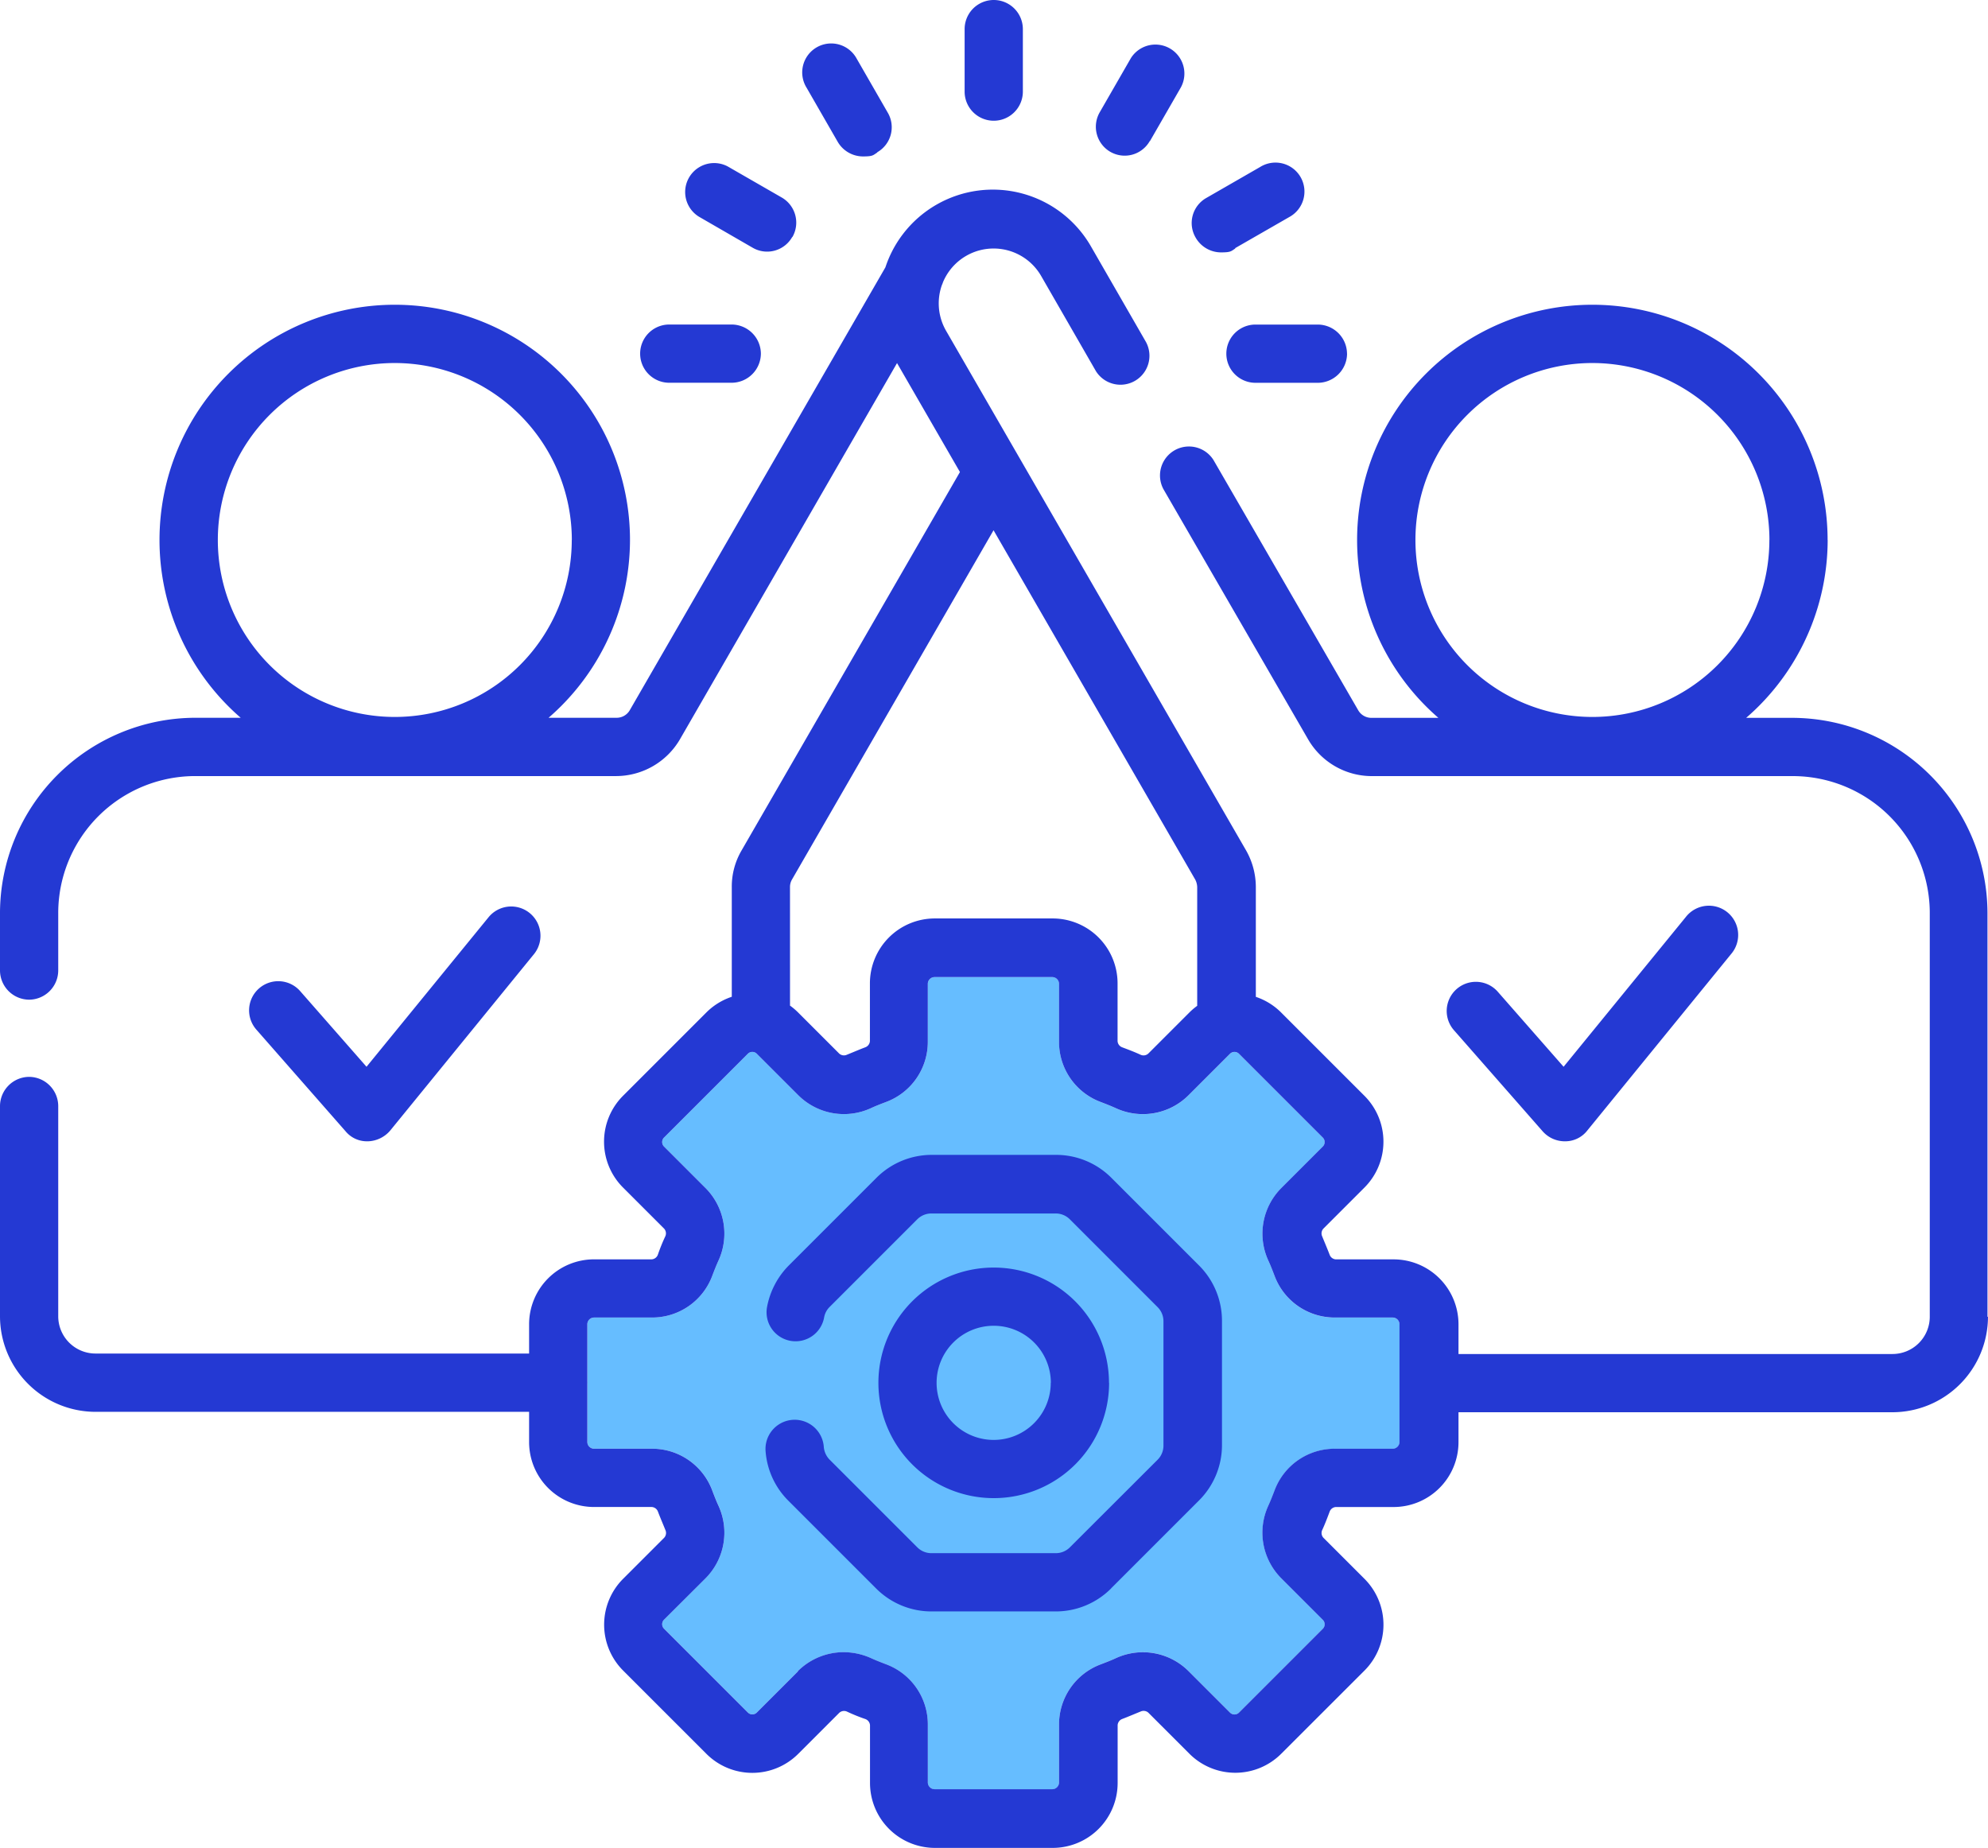
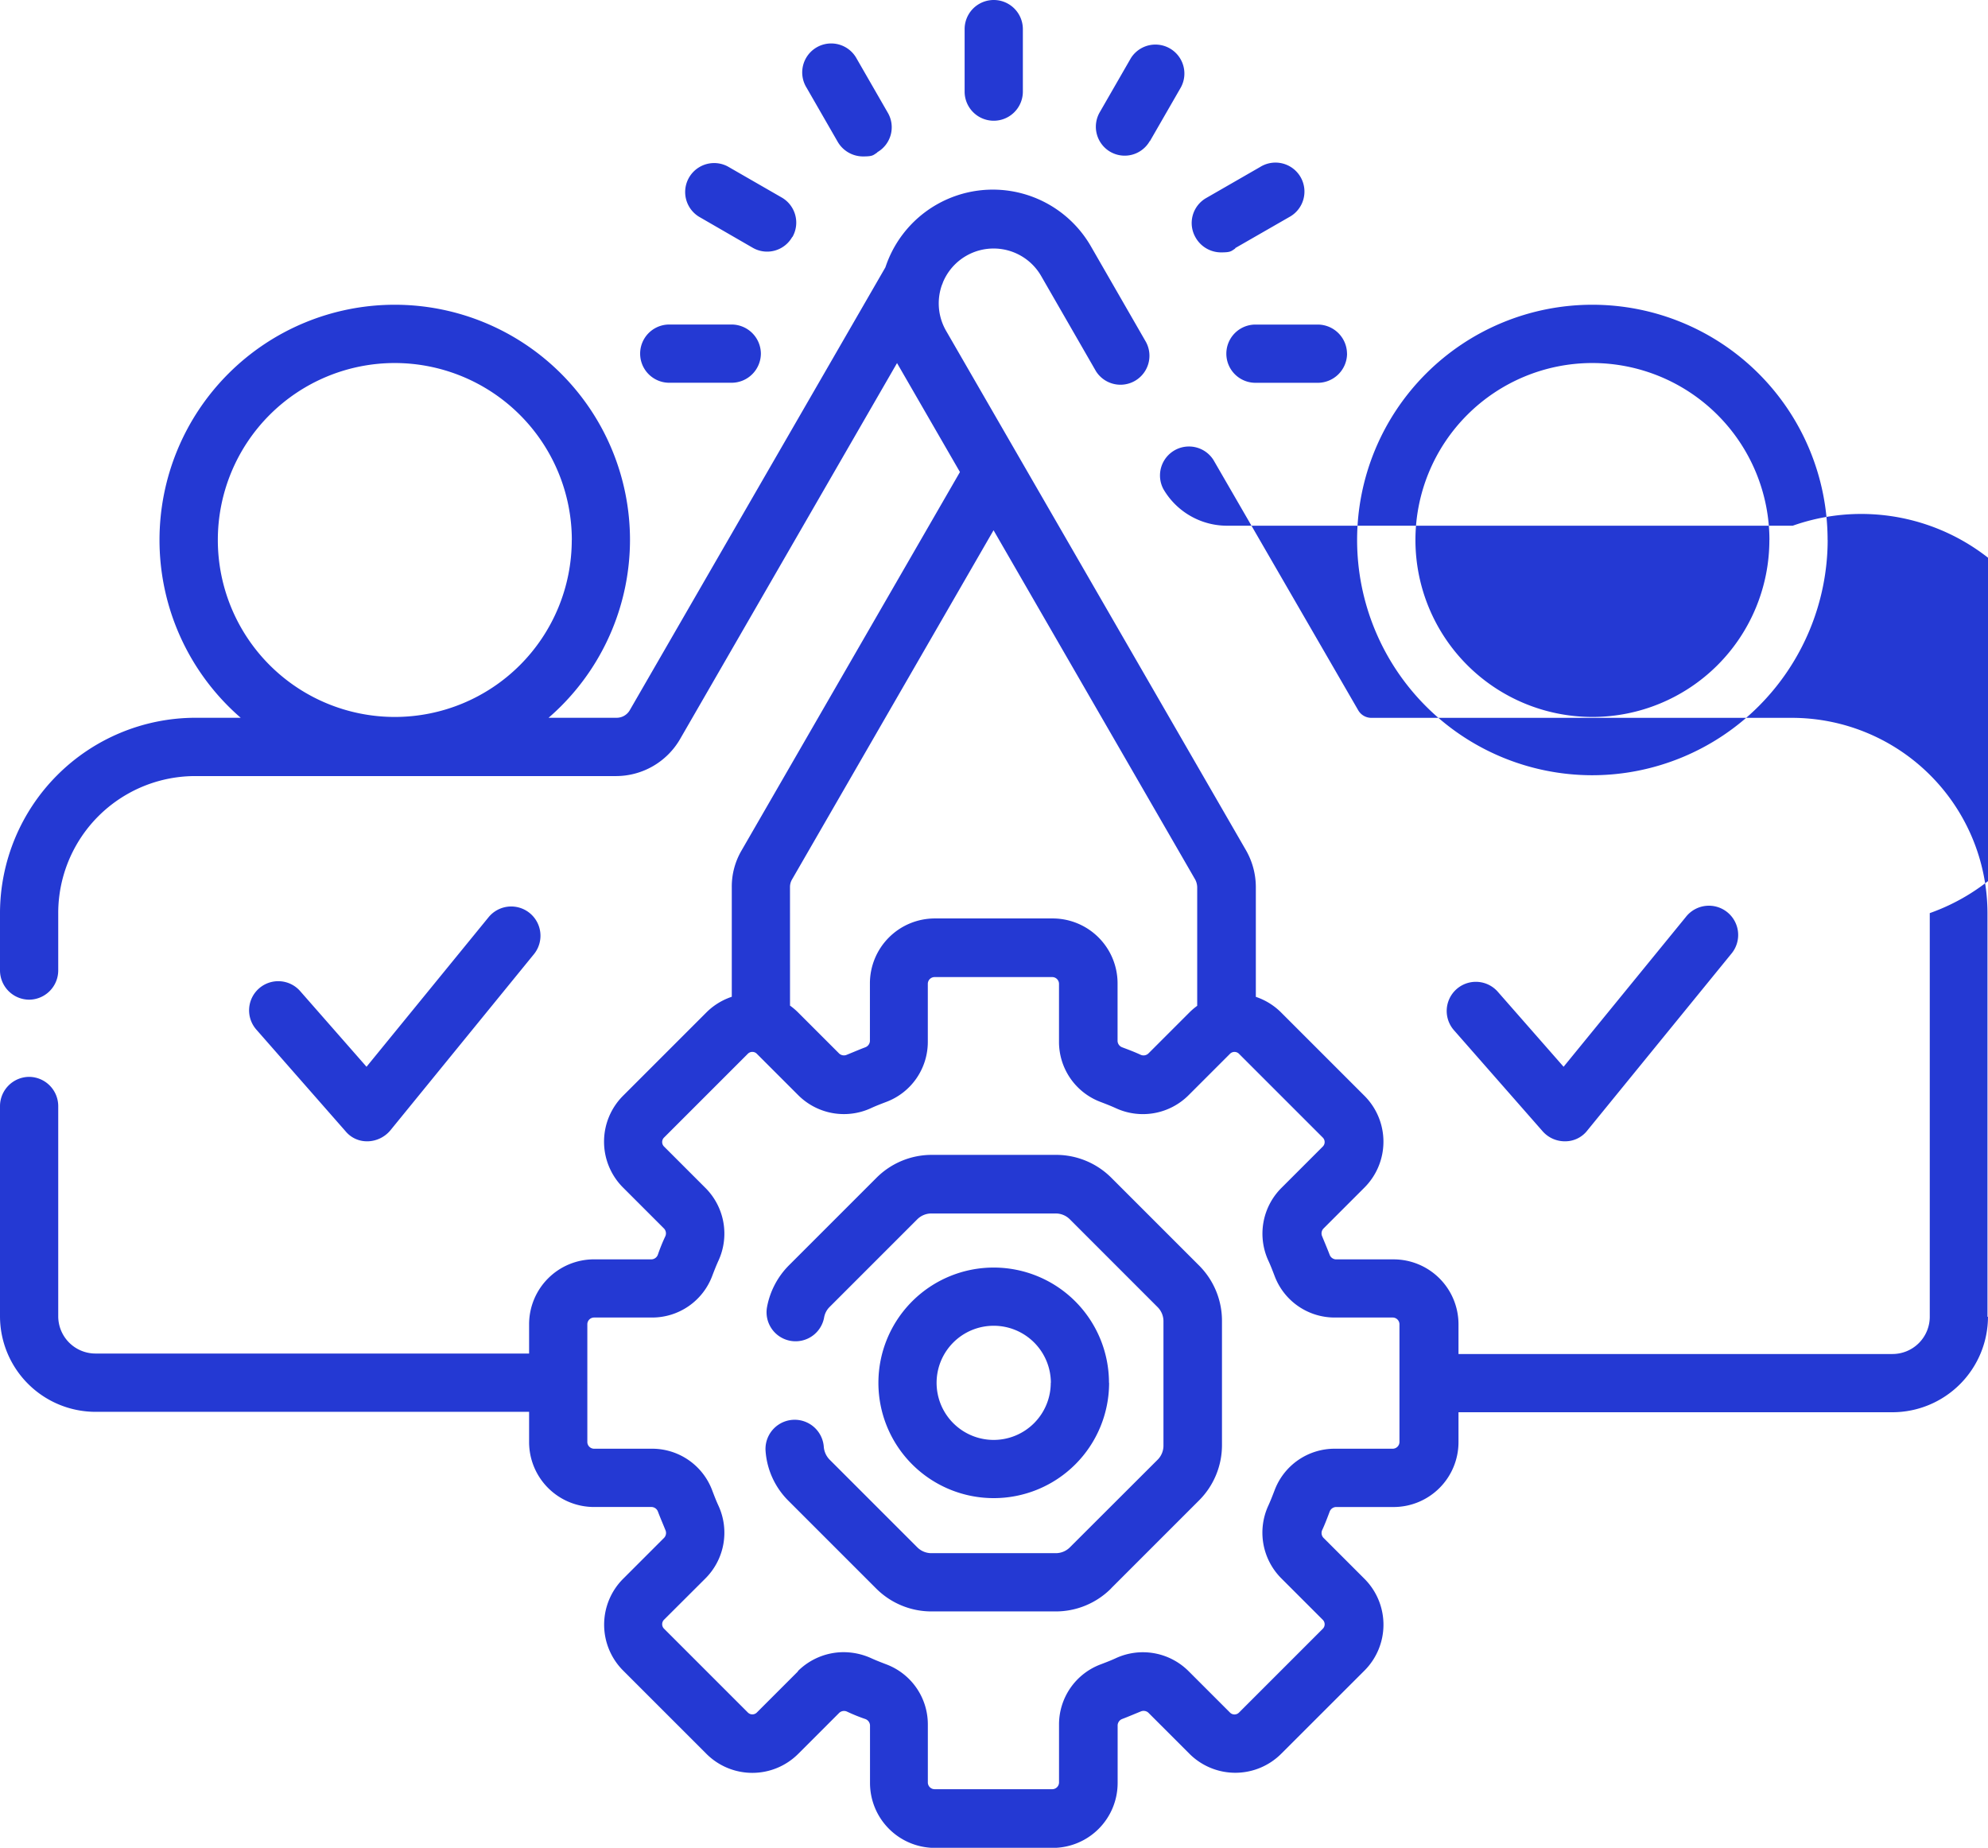
<svg xmlns="http://www.w3.org/2000/svg" id="onboarding" width="84.254" height="78.314" viewBox="0 0 84.254 78.314">
-   <path id="Path_3466" data-name="Path 3466" d="M160.234,299.117l-1.744,1.744a.269.269,0,0,1-.395,0l-3.537-3.537a.269.269,0,0,1,0-.395l1.744-1.744a2.739,2.739,0,0,0,.559-3.077c-.1-.214-.181-.428-.263-.642a2.718,2.718,0,0,0-2.567-1.777H151.58a.288.288,0,0,1-.28-.28v-5a.288.288,0,0,1,.28-.28h2.451a2.718,2.718,0,0,0,2.567-1.777c.082-.214.165-.428.263-.642a2.739,2.739,0,0,0-.559-3.077l-1.744-1.744a.269.269,0,0,1,0-.395l3.537-3.537a.269.269,0,0,1,.395,0l1.744,1.744a2.739,2.739,0,0,0,3.077.559c.214-.1.428-.181.642-.263a2.718,2.718,0,0,0,1.777-2.567V269.98a.288.288,0,0,1,.28-.28h5a.288.288,0,0,1,.28.28v2.451A2.718,2.718,0,0,0,173.067,275c.214.082.428.164.642.263a2.739,2.739,0,0,0,3.077-.559l1.744-1.744a.269.269,0,0,1,.395,0l3.537,3.537a.269.269,0,0,1,0,.395l-1.744,1.744a2.739,2.739,0,0,0-.559,3.077c.1.214.181.428.263.642a2.718,2.718,0,0,0,2.567,1.777h2.451a.288.288,0,0,1,.28.28v5a.288.288,0,0,1-.28.28h-2.451a2.718,2.718,0,0,0-2.567,1.777c-.082.214-.165.428-.263.642a2.739,2.739,0,0,0,.559,3.077l1.744,1.744a.269.269,0,0,1,0,.395l-3.537,3.537a.269.269,0,0,1-.395,0l-1.744-1.744a2.739,2.739,0,0,0-3.077-.559c-.214.1-.428.181-.642.263a2.718,2.718,0,0,0-1.777,2.567v2.451a.288.288,0,0,1-.28.28h-5a.288.288,0,0,1-.28-.28v-2.451a2.718,2.718,0,0,0-1.777-2.567c-.214-.082-.428-.165-.642-.263a2.845,2.845,0,0,0-1.152-.247,2.755,2.755,0,0,0-1.941.806Z" transform="translate(-126.407 -228.289)" fill="#0092ff" opacity="0.6" />
-   <path id="Path_3467" data-name="Path 3467" d="M15.564,66.371a1.171,1.171,0,0,1-.921-.428l-3.768-4.294a1.236,1.236,0,1,1,1.859-1.629l2.8,3.192,5.183-6.351a1.24,1.24,0,0,1,1.925,1.563l-6.1,7.486a1.292,1.292,0,0,1-.938.461h-.033Zm50.773,0a1.184,1.184,0,0,0,.938-.461l6.1-7.486a1.24,1.24,0,1,0-1.925-1.563l-5.183,6.351-2.8-3.192a1.236,1.236,0,0,0-1.859,1.629l3.768,4.294a1.251,1.251,0,0,0,.921.428h.033ZM32.247,32.988a1.243,1.243,0,0,0-1.234-1.234H28.364a1.234,1.234,0,0,0,0,2.468h2.649A1.243,1.243,0,0,0,32.247,32.988Zm1.333-4.936a1.228,1.228,0,0,0-.444-1.678l-2.287-1.316a1.228,1.228,0,0,0-1.234,2.122L31.9,28.5a1.221,1.221,0,0,0,1.678-.461Zm3.6-3.6a1.221,1.221,0,0,0,.444-1.678l-1.316-2.287a1.228,1.228,0,1,0-2.122,1.234L35.5,24.005a1.243,1.243,0,0,0,1.069.625c.428,0,.428-.049.609-.165Zm6.17-2.567V19.234a1.234,1.234,0,1,0-2.468,0v2.649a1.234,1.234,0,0,0,2.468,0Zm5.38,2.106L50.049,21.7a1.228,1.228,0,0,0-2.122-1.234L46.61,22.755a1.228,1.228,0,0,0,.444,1.678,1.221,1.221,0,0,0,1.678-.461Zm3.62,4.524L54.639,27.2a1.228,1.228,0,1,0-1.234-2.122l-2.287,1.316a1.221,1.221,0,0,0-.444,1.678,1.243,1.243,0,0,0,1.069.625c.428,0,.428-.049.609-.165Zm4.738,4.475a1.243,1.243,0,0,0-1.234-1.234H53.208a1.234,1.234,0,0,0,0,2.468h2.649A1.243,1.243,0,0,0,57.09,32.988ZM26.7,40.886a9.97,9.97,0,1,0-9.97,9.97A9.985,9.985,0,0,0,26.7,40.886Zm-2.468,0a7.5,7.5,0,1,1-7.5-7.5A7.51,7.51,0,0,1,24.235,40.886Zm53.224,0a9.97,9.97,0,1,0-9.97,9.97A9.985,9.985,0,0,0,77.459,40.886Zm-2.468,0a7.5,7.5,0,1,1-7.5-7.5A7.51,7.51,0,0,1,74.991,40.886ZM2.468,59.131V56.7a5.807,5.807,0,0,1,5.808-5.808H26.11a3.142,3.142,0,0,0,2.7-1.547L39.881,30.158a1.228,1.228,0,0,0-2.122-1.234L26.686,48.108a.642.642,0,0,1-.559.313H8.276A8.293,8.293,0,0,0,0,56.7v2.435a1.243,1.243,0,0,0,1.234,1.234A1.243,1.243,0,0,0,2.468,59.131Zm31.013-3.537a.63.63,0,0,1,.082-.313l9.608-16.65L41.033,37.4l-9.608,16.65a3.026,3.026,0,0,0-.411,1.547v5.791h2.468ZM24.893,76.6a1.243,1.243,0,0,0-1.234-1.234H4.047a1.58,1.58,0,0,1-1.579-1.579V64.873A1.243,1.243,0,0,0,1.234,63.64,1.243,1.243,0,0,0,0,64.873v8.917a4.055,4.055,0,0,0,4.047,4.047H23.659A1.243,1.243,0,0,0,24.893,76.6ZM47.367,93.567V91.115a.3.3,0,0,1,.2-.263c.263-.1.526-.214.773-.313a.3.3,0,0,1,.329.049l1.744,1.744a2.751,2.751,0,0,0,3.883,0L57.831,88.8a2.751,2.751,0,0,0,0-3.883l-1.744-1.744a.3.3,0,0,1-.049-.329c.115-.247.214-.51.313-.773a.3.3,0,0,1,.263-.2h2.451a2.752,2.752,0,0,0,2.748-2.748v-5a2.752,2.752,0,0,0-2.748-2.748H56.613a.3.3,0,0,1-.263-.2c-.1-.263-.214-.526-.313-.773a.3.3,0,0,1,.049-.329l1.744-1.744a2.751,2.751,0,0,0,0-3.883l-3.537-3.537a2.751,2.751,0,0,0-3.883,0l-1.744,1.744a.3.3,0,0,1-.329.049c-.247-.115-.51-.214-.773-.313a.3.3,0,0,1-.2-.263V59.674a2.752,2.752,0,0,0-2.748-2.748h-5a2.752,2.752,0,0,0-2.748,2.748v2.451a.3.3,0,0,1-.2.263c-.263.1-.526.214-.773.313a.3.3,0,0,1-.329-.049l-1.744-1.744a2.751,2.751,0,0,0-3.883,0l-3.537,3.537a2.751,2.751,0,0,0,0,3.883l1.744,1.744a.3.3,0,0,1,.049.329,7.606,7.606,0,0,0-.313.773.3.3,0,0,1-.263.2H25.172a2.752,2.752,0,0,0-2.748,2.748v5a2.752,2.752,0,0,0,2.748,2.748h2.451a.3.3,0,0,1,.263.2c.1.263.214.526.313.773a.3.3,0,0,1-.049.329l-1.744,1.744a2.751,2.751,0,0,0,0,3.883l3.537,3.537a2.751,2.751,0,0,0,3.883,0l1.744-1.744a.3.3,0,0,1,.329-.049,7.61,7.61,0,0,0,.773.313.3.3,0,0,1,.2.263v2.451a2.752,2.752,0,0,0,2.748,2.748h5A2.752,2.752,0,0,0,47.367,93.567Zm-13.54-4.738-1.744,1.744a.269.269,0,0,1-.395,0L28.15,87.035a.269.269,0,0,1,0-.395L29.894,84.9a2.739,2.739,0,0,0,.559-3.077c-.1-.214-.181-.428-.263-.642A2.718,2.718,0,0,0,27.624,79.4H25.172a.288.288,0,0,1-.28-.28v-5a.288.288,0,0,1,.28-.28h2.451a2.718,2.718,0,0,0,2.567-1.777c.082-.214.165-.428.263-.642a2.739,2.739,0,0,0-.559-3.077L28.15,66.6a.269.269,0,0,1,0-.395l3.537-3.537a.269.269,0,0,1,.395,0l1.744,1.744a2.739,2.739,0,0,0,3.077.559c.214-.1.428-.181.642-.263a2.718,2.718,0,0,0,1.777-2.567V59.691a.288.288,0,0,1,.28-.28h5a.288.288,0,0,1,.28.28v2.451a2.718,2.718,0,0,0,1.777,2.567c.214.082.428.165.642.263a2.739,2.739,0,0,0,3.077-.559l1.744-1.744a.269.269,0,0,1,.395,0l3.537,3.537a.269.269,0,0,1,0,.395L54.31,68.345a2.739,2.739,0,0,0-.559,3.077c.1.214.181.428.263.642A2.718,2.718,0,0,0,56.58,73.84h2.451a.288.288,0,0,1,.28.28v5a.288.288,0,0,1-.28.28H56.58a2.718,2.718,0,0,0-2.567,1.777c-.082.214-.165.428-.263.642A2.739,2.739,0,0,0,54.31,84.9l1.744,1.744a.269.269,0,0,1,0,.395l-3.537,3.537a.269.269,0,0,1-.395,0l-1.744-1.744a2.739,2.739,0,0,0-3.077-.559c-.214.1-.428.181-.642.263A2.718,2.718,0,0,0,44.883,91.1V93.55a.288.288,0,0,1-.28.28h-5a.288.288,0,0,1-.28-.28V91.1a2.718,2.718,0,0,0-1.777-2.567c-.214-.082-.428-.165-.642-.263a2.845,2.845,0,0,0-1.152-.247,2.755,2.755,0,0,0-1.941.806ZM47.1,85.308l3.718-3.718a3.31,3.31,0,0,0,.971-2.353V73.988a3.31,3.31,0,0,0-.971-2.353L47.1,67.917a3.31,3.31,0,0,0-2.353-.971H39.5a3.31,3.31,0,0,0-2.353.971l-3.718,3.718a3.384,3.384,0,0,0-.921,1.76,1.229,1.229,0,0,0,2.419.444.826.826,0,0,1,.23-.444l3.718-3.718a.845.845,0,0,1,.609-.247h5.248a.845.845,0,0,1,.609.247L49.062,73.4a.845.845,0,0,1,.247.609v5.248a.845.845,0,0,1-.247.609L45.343,83.58a.845.845,0,0,1-.609.247H39.486a.845.845,0,0,1-.609-.247l-3.718-3.718a.875.875,0,0,1-.247-.559,1.237,1.237,0,0,0-2.468.165,3.308,3.308,0,0,0,.971,2.139l3.718,3.718a3.31,3.31,0,0,0,2.353.971h5.248a3.31,3.31,0,0,0,2.353-.971Zm-.1-8.7a4.886,4.886,0,1,0-4.886,4.886A4.887,4.887,0,0,0,47.005,76.6Zm-2.468,0a2.419,2.419,0,1,1-2.419-2.419A2.422,2.422,0,0,1,44.537,76.6Zm39.7-2.8V56.7a8.293,8.293,0,0,0-8.276-8.276H58.127a.642.642,0,0,1-.559-.313L51.431,37.5a1.228,1.228,0,0,0-2.122,1.234l6.137,10.612a3.122,3.122,0,0,0,2.7,1.547H75.978A5.807,5.807,0,0,1,81.786,56.7V73.807a1.58,1.58,0,0,1-1.579,1.579H60.595a1.234,1.234,0,1,0,0,2.468H80.206a4.055,4.055,0,0,0,4.047-4.047ZM53.224,61.385V55.594a3.15,3.15,0,0,0-.411-1.547L40.095,32.018a2.325,2.325,0,1,1,4.031-2.32l2.32,4.031a1.228,1.228,0,0,0,2.122-1.234l-2.32-4.031a4.795,4.795,0,1,0-8.309,4.788l12.718,22.03a.738.738,0,0,1,.082.313v5.791a1.234,1.234,0,1,0,2.468,0Z" transform="translate(0 -18)" fill="#2439d3" />
+   <path id="Path_3467" data-name="Path 3467" d="M15.564,66.371a1.171,1.171,0,0,1-.921-.428l-3.768-4.294a1.236,1.236,0,1,1,1.859-1.629l2.8,3.192,5.183-6.351a1.24,1.24,0,0,1,1.925,1.563l-6.1,7.486a1.292,1.292,0,0,1-.938.461h-.033Zm50.773,0a1.184,1.184,0,0,0,.938-.461l6.1-7.486a1.24,1.24,0,1,0-1.925-1.563l-5.183,6.351-2.8-3.192a1.236,1.236,0,0,0-1.859,1.629l3.768,4.294a1.251,1.251,0,0,0,.921.428h.033ZM32.247,32.988a1.243,1.243,0,0,0-1.234-1.234H28.364a1.234,1.234,0,0,0,0,2.468h2.649A1.243,1.243,0,0,0,32.247,32.988Zm1.333-4.936a1.228,1.228,0,0,0-.444-1.678l-2.287-1.316a1.228,1.228,0,0,0-1.234,2.122L31.9,28.5a1.221,1.221,0,0,0,1.678-.461Zm3.6-3.6a1.221,1.221,0,0,0,.444-1.678l-1.316-2.287a1.228,1.228,0,1,0-2.122,1.234L35.5,24.005a1.243,1.243,0,0,0,1.069.625c.428,0,.428-.049.609-.165Zm6.17-2.567V19.234a1.234,1.234,0,1,0-2.468,0v2.649a1.234,1.234,0,0,0,2.468,0Zm5.38,2.106L50.049,21.7a1.228,1.228,0,0,0-2.122-1.234L46.61,22.755a1.228,1.228,0,0,0,.444,1.678,1.221,1.221,0,0,0,1.678-.461Zm3.62,4.524L54.639,27.2a1.228,1.228,0,1,0-1.234-2.122l-2.287,1.316a1.221,1.221,0,0,0-.444,1.678,1.243,1.243,0,0,0,1.069.625c.428,0,.428-.049.609-.165Zm4.738,4.475a1.243,1.243,0,0,0-1.234-1.234H53.208a1.234,1.234,0,0,0,0,2.468h2.649A1.243,1.243,0,0,0,57.09,32.988ZM26.7,40.886a9.97,9.97,0,1,0-9.97,9.97A9.985,9.985,0,0,0,26.7,40.886Zm-2.468,0a7.5,7.5,0,1,1-7.5-7.5A7.51,7.51,0,0,1,24.235,40.886Zm53.224,0a9.97,9.97,0,1,0-9.97,9.97A9.985,9.985,0,0,0,77.459,40.886Zm-2.468,0a7.5,7.5,0,1,1-7.5-7.5A7.51,7.51,0,0,1,74.991,40.886ZM2.468,59.131V56.7a5.807,5.807,0,0,1,5.808-5.808H26.11a3.142,3.142,0,0,0,2.7-1.547L39.881,30.158a1.228,1.228,0,0,0-2.122-1.234L26.686,48.108a.642.642,0,0,1-.559.313H8.276A8.293,8.293,0,0,0,0,56.7v2.435a1.243,1.243,0,0,0,1.234,1.234A1.243,1.243,0,0,0,2.468,59.131Zm31.013-3.537a.63.63,0,0,1,.082-.313l9.608-16.65L41.033,37.4l-9.608,16.65a3.026,3.026,0,0,0-.411,1.547v5.791h2.468ZM24.893,76.6a1.243,1.243,0,0,0-1.234-1.234H4.047a1.58,1.58,0,0,1-1.579-1.579V64.873A1.243,1.243,0,0,0,1.234,63.64,1.243,1.243,0,0,0,0,64.873v8.917a4.055,4.055,0,0,0,4.047,4.047H23.659A1.243,1.243,0,0,0,24.893,76.6ZM47.367,93.567V91.115a.3.3,0,0,1,.2-.263c.263-.1.526-.214.773-.313a.3.3,0,0,1,.329.049l1.744,1.744a2.751,2.751,0,0,0,3.883,0L57.831,88.8a2.751,2.751,0,0,0,0-3.883l-1.744-1.744a.3.3,0,0,1-.049-.329c.115-.247.214-.51.313-.773a.3.3,0,0,1,.263-.2h2.451a2.752,2.752,0,0,0,2.748-2.748v-5a2.752,2.752,0,0,0-2.748-2.748H56.613a.3.3,0,0,1-.263-.2c-.1-.263-.214-.526-.313-.773a.3.3,0,0,1,.049-.329l1.744-1.744a2.751,2.751,0,0,0,0-3.883l-3.537-3.537a2.751,2.751,0,0,0-3.883,0l-1.744,1.744a.3.3,0,0,1-.329.049c-.247-.115-.51-.214-.773-.313a.3.3,0,0,1-.2-.263V59.674a2.752,2.752,0,0,0-2.748-2.748h-5a2.752,2.752,0,0,0-2.748,2.748v2.451a.3.3,0,0,1-.2.263c-.263.1-.526.214-.773.313a.3.3,0,0,1-.329-.049l-1.744-1.744a2.751,2.751,0,0,0-3.883,0l-3.537,3.537a2.751,2.751,0,0,0,0,3.883l1.744,1.744a.3.3,0,0,1,.049.329,7.606,7.606,0,0,0-.313.773.3.3,0,0,1-.263.2H25.172a2.752,2.752,0,0,0-2.748,2.748v5a2.752,2.752,0,0,0,2.748,2.748h2.451a.3.3,0,0,1,.263.2c.1.263.214.526.313.773a.3.3,0,0,1-.049.329l-1.744,1.744a2.751,2.751,0,0,0,0,3.883l3.537,3.537a2.751,2.751,0,0,0,3.883,0l1.744-1.744a.3.3,0,0,1,.329-.049,7.61,7.61,0,0,0,.773.313.3.3,0,0,1,.2.263v2.451a2.752,2.752,0,0,0,2.748,2.748h5A2.752,2.752,0,0,0,47.367,93.567Zm-13.54-4.738-1.744,1.744a.269.269,0,0,1-.395,0L28.15,87.035a.269.269,0,0,1,0-.395L29.894,84.9a2.739,2.739,0,0,0,.559-3.077c-.1-.214-.181-.428-.263-.642A2.718,2.718,0,0,0,27.624,79.4H25.172a.288.288,0,0,1-.28-.28v-5a.288.288,0,0,1,.28-.28h2.451a2.718,2.718,0,0,0,2.567-1.777c.082-.214.165-.428.263-.642a2.739,2.739,0,0,0-.559-3.077L28.15,66.6a.269.269,0,0,1,0-.395l3.537-3.537a.269.269,0,0,1,.395,0l1.744,1.744a2.739,2.739,0,0,0,3.077.559c.214-.1.428-.181.642-.263a2.718,2.718,0,0,0,1.777-2.567V59.691a.288.288,0,0,1,.28-.28h5a.288.288,0,0,1,.28.28v2.451a2.718,2.718,0,0,0,1.777,2.567c.214.082.428.165.642.263a2.739,2.739,0,0,0,3.077-.559l1.744-1.744a.269.269,0,0,1,.395,0l3.537,3.537a.269.269,0,0,1,0,.395L54.31,68.345a2.739,2.739,0,0,0-.559,3.077c.1.214.181.428.263.642A2.718,2.718,0,0,0,56.58,73.84h2.451a.288.288,0,0,1,.28.28v5a.288.288,0,0,1-.28.28H56.58a2.718,2.718,0,0,0-2.567,1.777c-.082.214-.165.428-.263.642A2.739,2.739,0,0,0,54.31,84.9l1.744,1.744a.269.269,0,0,1,0,.395l-3.537,3.537a.269.269,0,0,1-.395,0l-1.744-1.744a2.739,2.739,0,0,0-3.077-.559c-.214.1-.428.181-.642.263A2.718,2.718,0,0,0,44.883,91.1V93.55a.288.288,0,0,1-.28.28h-5a.288.288,0,0,1-.28-.28V91.1a2.718,2.718,0,0,0-1.777-2.567c-.214-.082-.428-.165-.642-.263a2.845,2.845,0,0,0-1.152-.247,2.755,2.755,0,0,0-1.941.806ZM47.1,85.308l3.718-3.718a3.31,3.31,0,0,0,.971-2.353V73.988a3.31,3.31,0,0,0-.971-2.353L47.1,67.917a3.31,3.31,0,0,0-2.353-.971H39.5a3.31,3.31,0,0,0-2.353.971l-3.718,3.718a3.384,3.384,0,0,0-.921,1.76,1.229,1.229,0,0,0,2.419.444.826.826,0,0,1,.23-.444l3.718-3.718a.845.845,0,0,1,.609-.247h5.248a.845.845,0,0,1,.609.247L49.062,73.4a.845.845,0,0,1,.247.609v5.248a.845.845,0,0,1-.247.609L45.343,83.58a.845.845,0,0,1-.609.247H39.486a.845.845,0,0,1-.609-.247l-3.718-3.718a.875.875,0,0,1-.247-.559,1.237,1.237,0,0,0-2.468.165,3.308,3.308,0,0,0,.971,2.139l3.718,3.718a3.31,3.31,0,0,0,2.353.971h5.248a3.31,3.31,0,0,0,2.353-.971Zm-.1-8.7a4.886,4.886,0,1,0-4.886,4.886A4.887,4.887,0,0,0,47.005,76.6Zm-2.468,0a2.419,2.419,0,1,1-2.419-2.419A2.422,2.422,0,0,1,44.537,76.6Zm39.7-2.8V56.7a8.293,8.293,0,0,0-8.276-8.276H58.127a.642.642,0,0,1-.559-.313L51.431,37.5a1.228,1.228,0,0,0-2.122,1.234a3.122,3.122,0,0,0,2.7,1.547H75.978A5.807,5.807,0,0,1,81.786,56.7V73.807a1.58,1.58,0,0,1-1.579,1.579H60.595a1.234,1.234,0,1,0,0,2.468H80.206a4.055,4.055,0,0,0,4.047-4.047ZM53.224,61.385V55.594a3.15,3.15,0,0,0-.411-1.547L40.095,32.018a2.325,2.325,0,1,1,4.031-2.32l2.32,4.031a1.228,1.228,0,0,0,2.122-1.234l-2.32-4.031a4.795,4.795,0,1,0-8.309,4.788l12.718,22.03a.738.738,0,0,1,.082.313v5.791a1.234,1.234,0,1,0,2.468,0Z" transform="translate(0 -18)" fill="#2439d3" />
</svg>